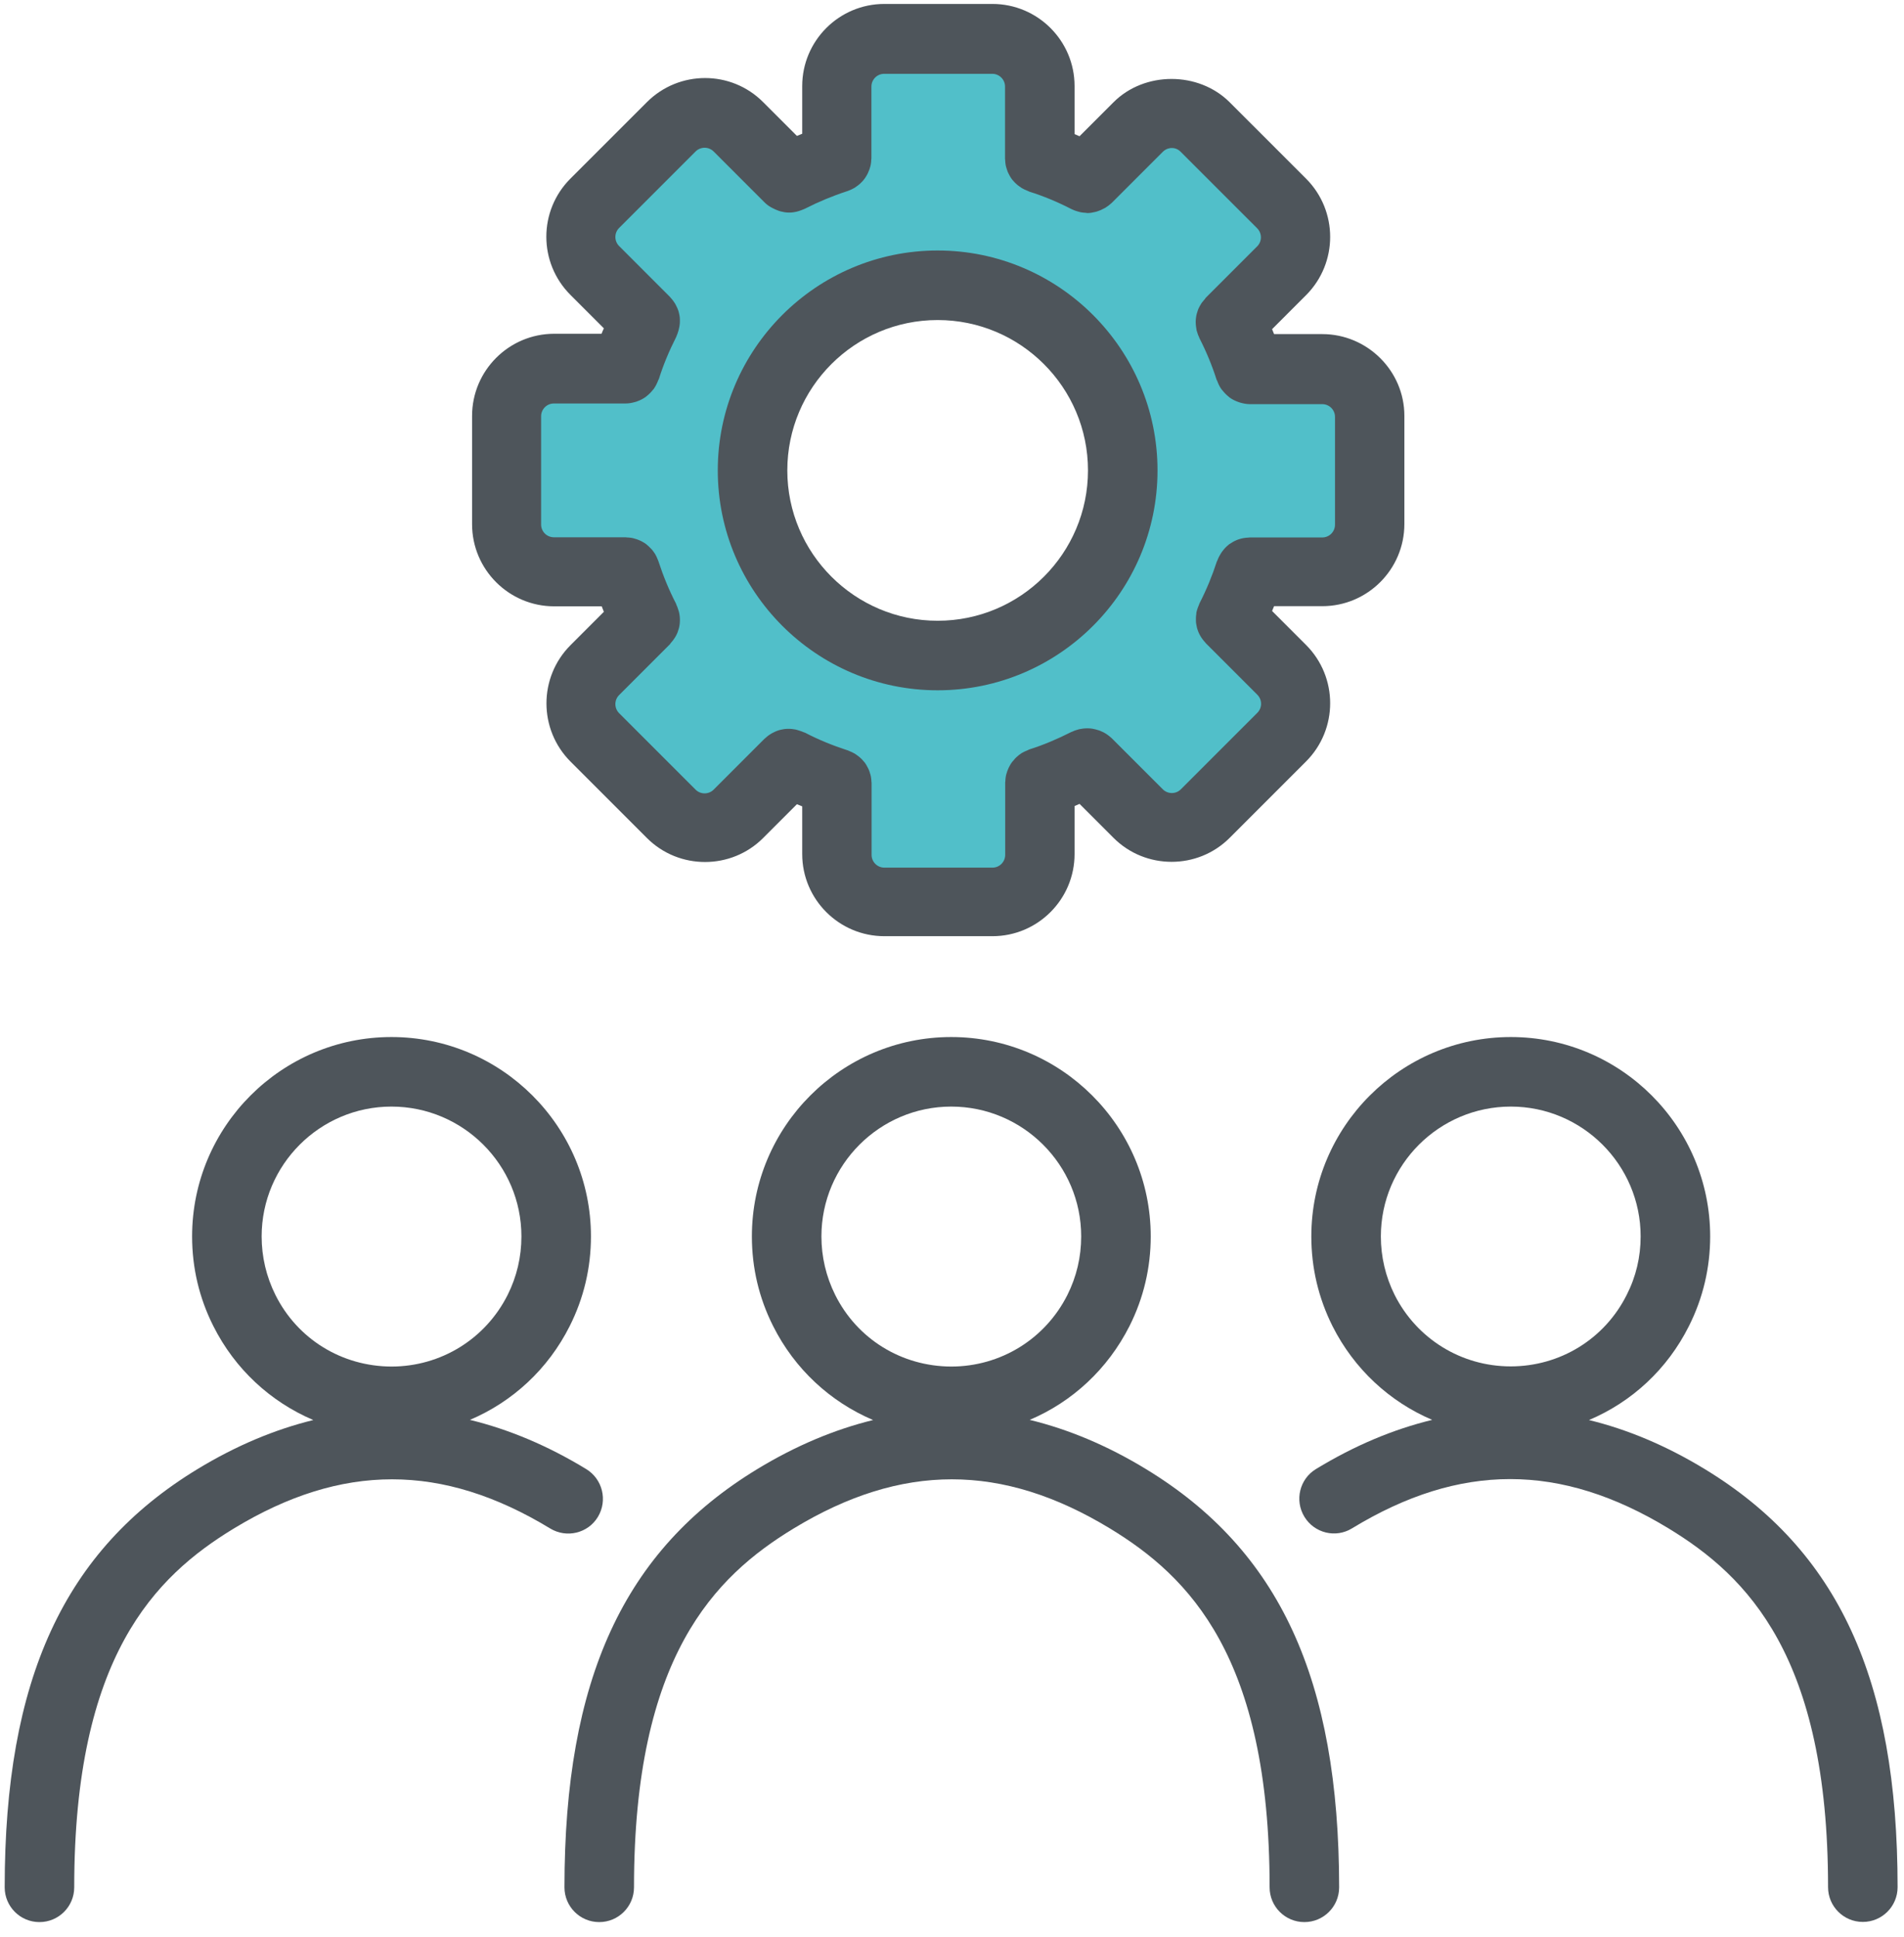
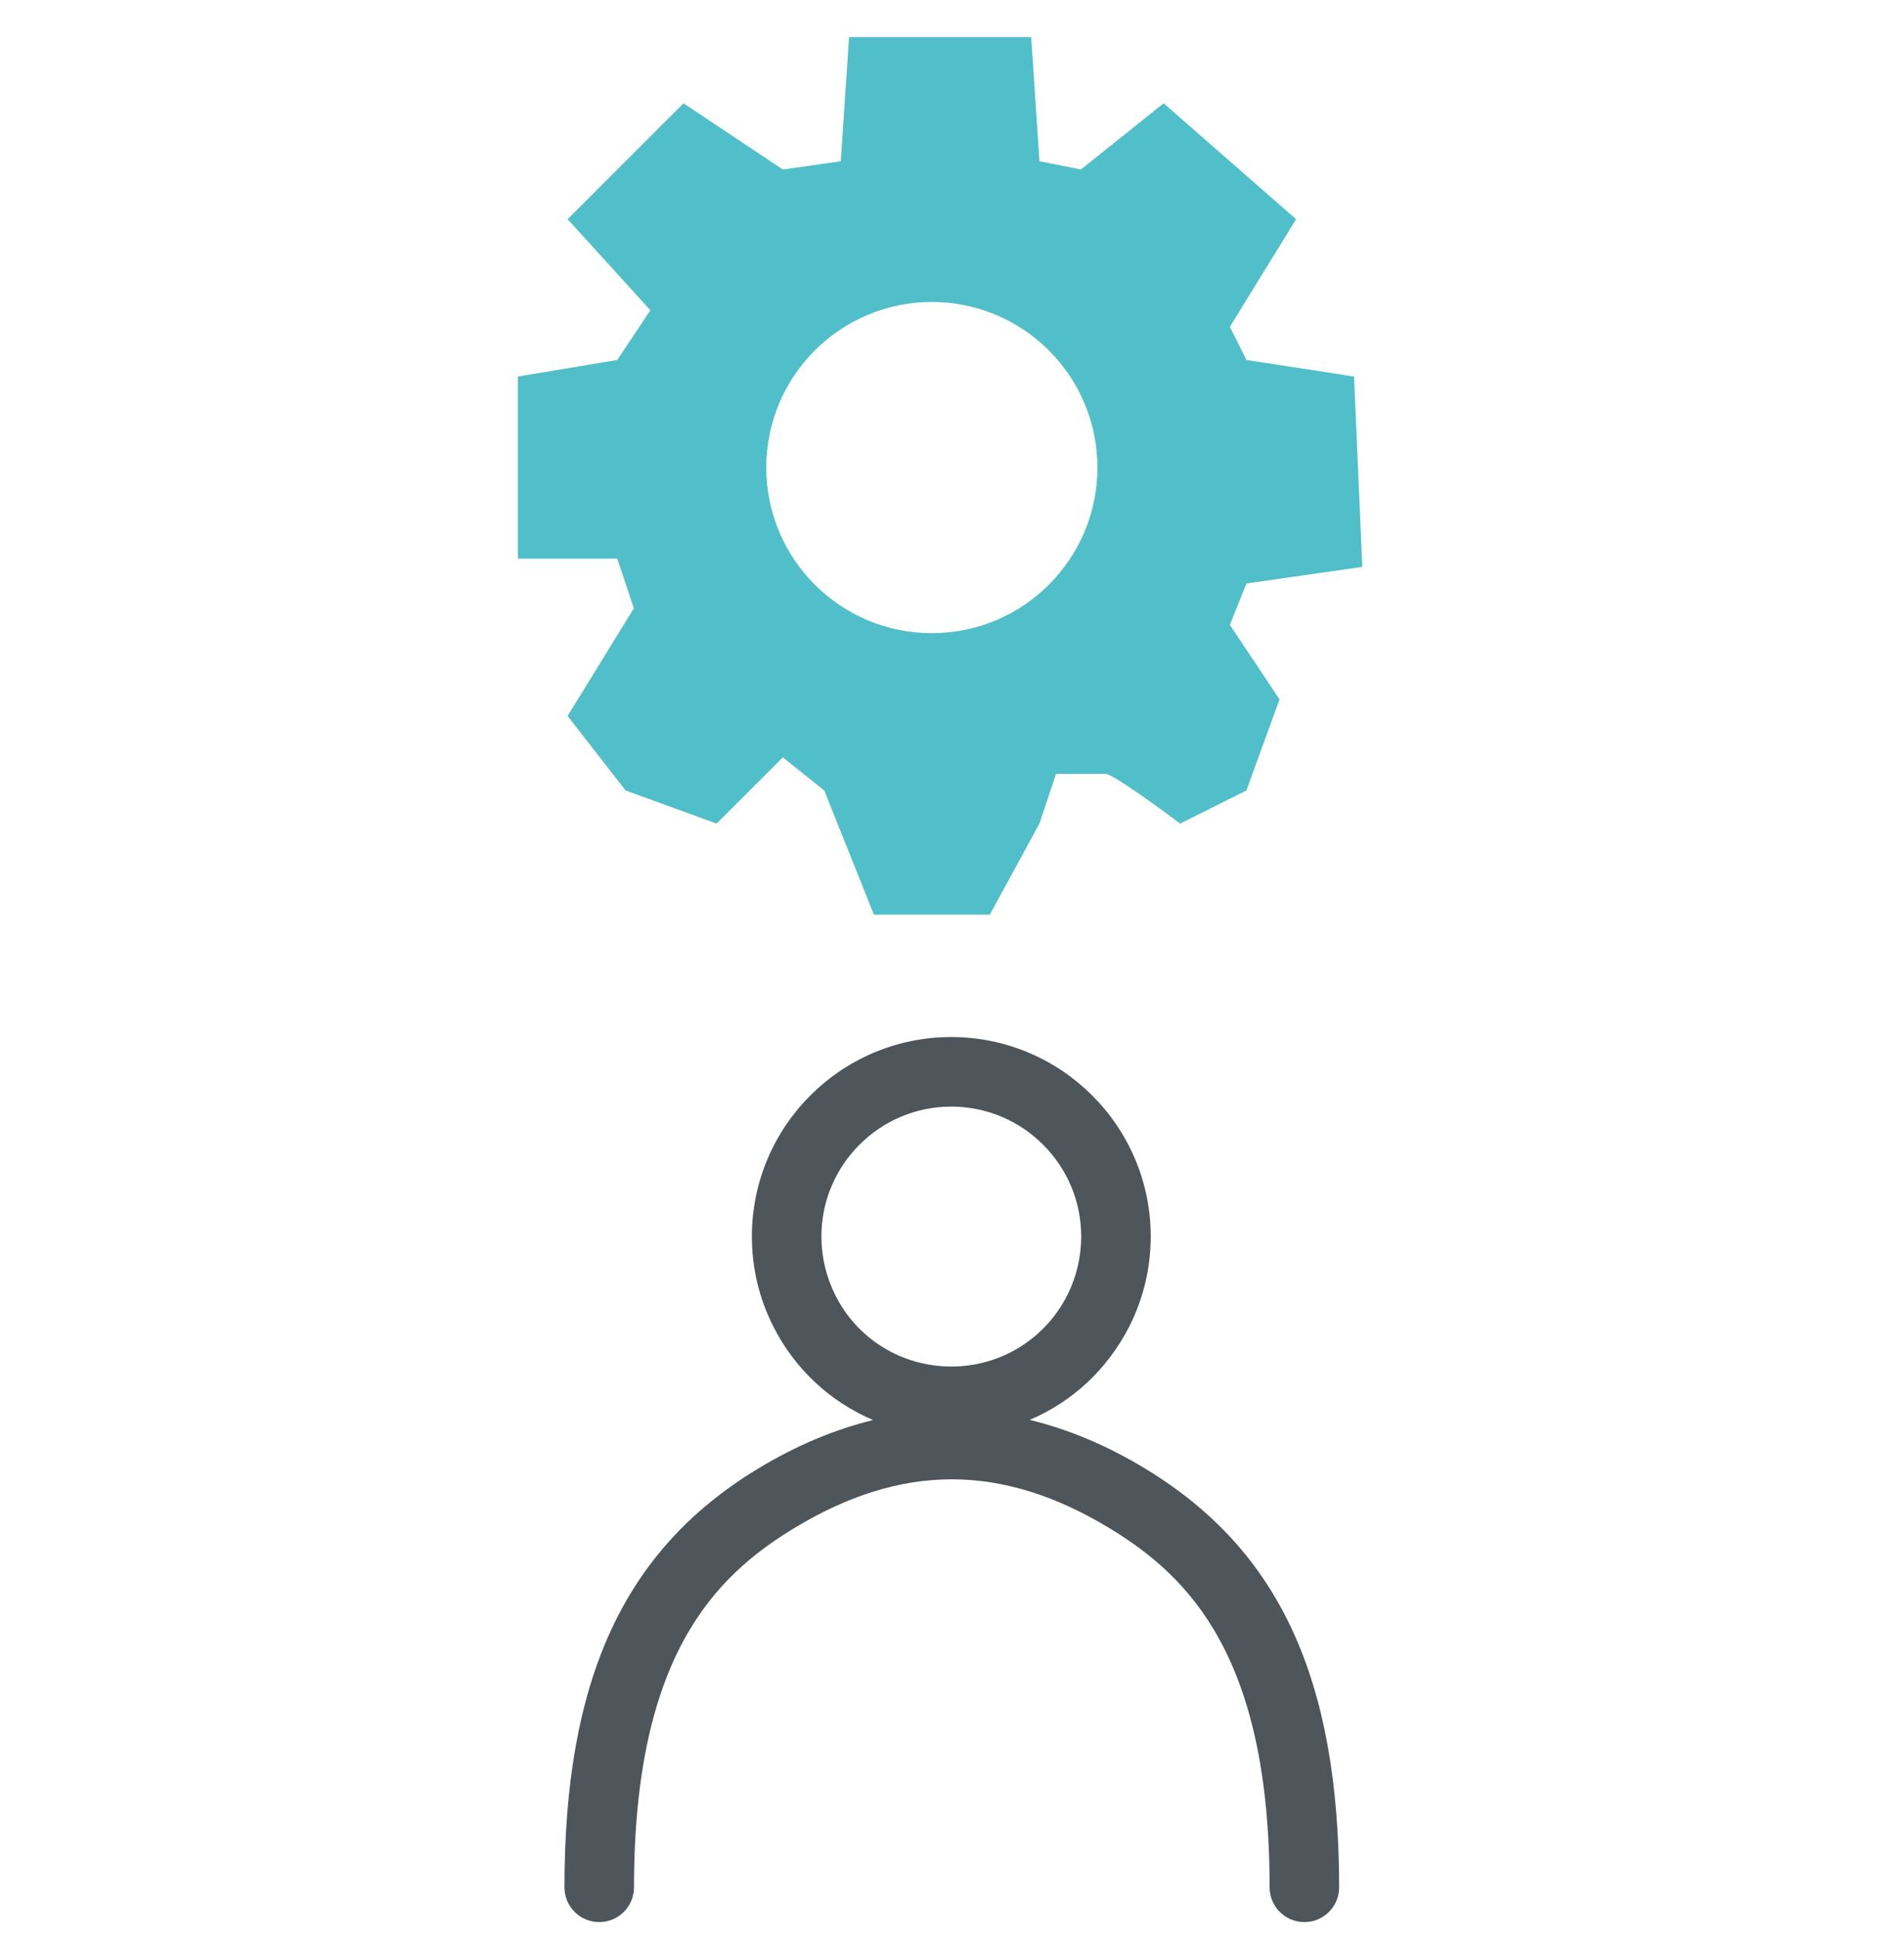
<svg xmlns="http://www.w3.org/2000/svg" width="115" height="117" viewBox="0 0 115 117" fill="none">
  <path fill-rule="evenodd" clip-rule="evenodd" d="M34.283 13.238L41.283 6.238L47.283 10.238L50.783 9.738L51.283 2.238H62.283L62.783 9.738L65.283 10.238L70.283 6.238L78.283 13.238L74.283 19.738L75.283 21.738L81.783 22.738L82.283 34.237L75.283 35.237L74.283 37.737L77.283 42.237L75.283 47.737L71.283 49.737C69.95 48.737 67.183 46.737 66.783 46.737H63.783L62.783 49.737L59.783 55.237H52.783L49.783 47.737L47.283 45.737L43.283 49.737L37.783 47.737L34.283 43.237L38.283 36.737L37.283 33.737H31.283V24.738V22.738L37.283 21.738L39.283 18.738L34.283 13.238ZM56.283 38.237C61.806 38.237 66.283 33.76 66.283 28.238C66.283 22.715 61.806 18.238 56.283 18.238C50.76 18.238 46.283 22.715 46.283 28.238C46.283 33.76 50.76 38.237 56.283 38.237Z" fill="#51BFC9" />
-   <path d="M35.403 88.718C33.073 87.298 30.723 86.318 28.383 85.748C30.953 84.658 33.103 82.688 34.413 80.078C35.263 78.388 35.693 76.558 35.693 74.668C35.693 68.028 30.283 62.628 23.643 62.628C17.003 62.628 11.603 68.028 11.603 74.668C11.603 76.568 12.033 78.388 12.883 80.078C14.193 82.688 16.343 84.658 18.923 85.758C16.593 86.328 14.253 87.308 11.933 88.718C3.873 93.618 0.283 101.408 0.283 113.978C0.283 115.138 1.223 116.078 2.383 116.078C3.543 116.078 4.483 115.138 4.483 113.978C4.483 100.048 9.353 95.208 14.123 92.308C20.643 88.348 26.713 88.348 33.233 92.308C34.223 92.908 35.513 92.598 36.113 91.608C36.713 90.608 36.393 89.318 35.403 88.718ZM16.633 78.198C16.083 77.088 15.803 75.898 15.803 74.668C15.803 70.348 19.323 66.828 23.643 66.828C27.973 66.828 31.493 70.348 31.493 74.668C31.493 75.908 31.213 77.098 30.663 78.198C29.323 80.868 26.623 82.528 23.643 82.528C20.643 82.518 17.963 80.868 16.633 78.198Z" fill="#4E555B" />
-   <path d="M102.963 88.718C100.643 87.308 98.313 86.328 95.973 85.758C98.553 84.668 100.703 82.698 102.013 80.078C102.863 78.388 103.293 76.558 103.293 74.668C103.293 68.028 97.893 62.628 91.253 62.628C84.613 62.628 79.203 68.028 79.203 74.668C79.203 76.568 79.633 78.388 80.483 80.088C81.793 82.688 83.943 84.658 86.503 85.748C84.153 86.318 81.813 87.298 79.483 88.718C78.493 89.318 78.183 90.608 78.783 91.598C79.383 92.588 80.673 92.908 81.663 92.298C88.183 88.328 94.253 88.338 100.773 92.298C105.543 95.198 110.413 100.038 110.413 113.968C110.413 115.128 111.353 116.068 112.513 116.068C113.673 116.068 114.613 115.128 114.613 113.968C114.613 101.408 111.023 93.618 102.963 88.718ZM84.233 78.198C83.683 77.088 83.403 75.898 83.403 74.668C83.403 70.348 86.923 66.828 91.253 66.828C95.573 66.828 99.093 70.348 99.093 74.668C99.093 75.908 98.813 77.098 98.253 78.198C96.923 80.858 94.233 82.518 91.243 82.518C88.263 82.518 85.573 80.858 84.233 78.198Z" fill="#4E555B" />
  <path d="M69.213 88.718C66.883 87.298 64.533 86.318 62.193 85.748C64.763 84.658 66.903 82.688 68.223 80.078C69.073 78.388 69.503 76.558 69.503 74.668C69.503 68.028 64.093 62.628 57.453 62.628C50.813 62.628 45.413 68.028 45.413 74.668C45.413 76.568 45.843 78.388 46.693 80.078C48.003 82.688 50.153 84.658 52.733 85.758C50.403 86.328 48.063 87.308 45.743 88.718C37.683 93.618 34.093 101.408 34.093 113.978C34.093 115.138 35.033 116.078 36.193 116.078C37.353 116.078 38.293 115.138 38.293 113.978C38.293 100.048 43.163 95.208 47.933 92.308C54.453 88.348 60.523 88.348 67.043 92.308C71.813 95.208 76.683 100.048 76.683 113.978C76.683 115.138 77.623 116.078 78.783 116.078C79.943 116.078 80.883 115.138 80.883 113.978C80.873 101.408 77.273 93.618 69.213 88.718ZM50.443 78.198C49.893 77.088 49.613 75.898 49.613 74.668C49.613 70.348 53.133 66.828 57.453 66.828C61.783 66.828 65.303 70.348 65.303 74.668C65.303 75.908 65.023 77.098 64.473 78.198C63.133 80.868 60.433 82.528 57.453 82.528C54.453 82.518 51.773 80.868 50.443 78.198Z" fill="#4E555B" />
-   <path d="M56.633 41.688C49.313 41.688 43.353 35.728 43.353 28.408C43.353 21.088 49.313 15.128 56.633 15.128C63.953 15.128 69.913 21.088 69.913 28.408C69.913 35.738 63.953 41.688 56.633 41.688ZM56.633 19.328C51.623 19.328 47.553 23.398 47.553 28.408C47.553 33.418 51.633 37.488 56.633 37.488C61.643 37.488 65.713 33.418 65.713 28.408C65.713 23.398 61.643 19.328 56.633 19.328Z" fill="#4E555B" />
-   <path d="M79.863 20.177H76.953C76.913 20.078 76.873 19.977 76.833 19.878L78.893 17.817C80.823 15.877 80.823 12.738 78.893 10.797L74.273 6.178C72.393 4.298 69.123 4.298 67.253 6.178L65.203 8.228C65.103 8.188 65.003 8.138 64.903 8.098V5.198C64.903 2.458 62.673 0.238 59.943 0.238H53.413C50.673 0.238 48.453 2.468 48.453 5.198V8.078C48.343 8.118 48.243 8.168 48.133 8.208L46.093 6.168C44.163 4.228 41.013 4.228 39.073 6.168L34.453 10.787C32.513 12.727 32.513 15.867 34.453 17.808L36.473 19.828C36.423 19.938 36.373 20.047 36.333 20.157H33.473C30.733 20.157 28.513 22.387 28.513 25.117V31.657C28.513 34.398 30.743 36.617 33.473 36.617H36.343C36.383 36.728 36.433 36.837 36.473 36.947L34.453 38.968C32.523 40.907 32.523 44.048 34.453 45.987L39.073 50.608C40.043 51.578 41.313 52.057 42.583 52.057C43.853 52.057 45.123 51.578 46.093 50.608L48.133 48.568C48.243 48.617 48.343 48.657 48.453 48.697V51.578C48.453 54.318 50.683 56.538 53.413 56.538H59.943C62.683 56.538 64.903 54.307 64.903 51.578V48.678C65.003 48.638 65.103 48.587 65.203 48.547L67.253 50.597C68.223 51.568 69.493 52.047 70.763 52.047C72.033 52.047 73.303 51.568 74.273 50.597L78.893 45.977C80.823 44.038 80.823 40.898 78.893 38.958L76.833 36.898C76.873 36.798 76.913 36.708 76.953 36.608H79.863C82.603 36.608 84.823 34.377 84.823 31.648V25.108C84.823 22.407 82.593 20.177 79.863 20.177ZM80.633 31.688C80.633 32.108 80.293 32.458 79.863 32.458H75.483C75.453 32.458 75.423 32.468 75.383 32.468C75.313 32.468 75.243 32.478 75.173 32.487C75.103 32.498 75.033 32.508 74.963 32.528C74.903 32.548 74.843 32.557 74.793 32.578C74.723 32.608 74.653 32.627 74.583 32.667C74.533 32.688 74.483 32.718 74.433 32.748C74.363 32.788 74.303 32.828 74.243 32.867C74.193 32.908 74.143 32.947 74.103 32.987C74.053 33.038 73.993 33.087 73.953 33.138C73.913 33.188 73.873 33.237 73.833 33.288C73.793 33.347 73.743 33.407 73.713 33.468C73.683 33.517 73.653 33.578 73.623 33.627C73.593 33.697 73.553 33.767 73.533 33.837C73.523 33.867 73.503 33.888 73.493 33.917C73.223 34.758 72.873 35.608 72.453 36.428C72.443 36.458 72.433 36.487 72.423 36.508C72.393 36.578 72.363 36.648 72.343 36.708C72.323 36.768 72.303 36.837 72.283 36.898C72.263 36.968 72.253 37.028 72.253 37.097C72.243 37.167 72.233 37.237 72.233 37.307C72.233 37.367 72.233 37.438 72.233 37.498C72.233 37.568 72.243 37.638 72.253 37.697C72.263 37.767 72.283 37.828 72.293 37.898C72.313 37.958 72.323 38.028 72.353 38.087C72.373 38.148 72.403 38.218 72.433 38.278C72.463 38.338 72.493 38.398 72.533 38.458C72.563 38.508 72.603 38.568 72.643 38.617C72.693 38.678 72.733 38.737 72.793 38.797C72.813 38.818 72.823 38.837 72.843 38.858L75.943 41.958C76.243 42.258 76.243 42.748 75.943 43.047L71.323 47.667C71.023 47.968 70.533 47.968 70.233 47.667L67.143 44.578C67.123 44.557 67.103 44.548 67.083 44.528C67.023 44.468 66.963 44.428 66.893 44.377C66.843 44.337 66.793 44.307 66.743 44.278C66.683 44.237 66.613 44.208 66.543 44.178C66.483 44.148 66.433 44.127 66.373 44.108C66.303 44.087 66.233 44.068 66.163 44.047C66.103 44.038 66.043 44.017 65.983 44.008C65.913 43.998 65.833 43.987 65.763 43.987C65.703 43.987 65.643 43.978 65.583 43.987C65.513 43.987 65.433 43.998 65.363 44.008C65.303 44.017 65.243 44.028 65.183 44.038C65.113 44.057 65.053 44.078 64.983 44.097C64.913 44.117 64.843 44.148 64.783 44.178C64.753 44.188 64.723 44.198 64.703 44.208C63.853 44.638 63.003 44.998 62.173 45.258C62.143 45.267 62.113 45.288 62.093 45.297C62.023 45.328 61.953 45.358 61.883 45.388C61.823 45.417 61.773 45.447 61.713 45.477C61.653 45.517 61.593 45.557 61.543 45.597C61.493 45.638 61.443 45.678 61.393 45.727C61.343 45.778 61.293 45.818 61.253 45.877C61.213 45.928 61.163 45.978 61.123 46.028C61.083 46.088 61.043 46.138 61.013 46.197C60.983 46.258 60.953 46.307 60.923 46.367C60.893 46.428 60.873 46.498 60.843 46.557C60.823 46.617 60.803 46.688 60.783 46.748C60.763 46.807 60.753 46.877 60.743 46.938C60.733 47.008 60.723 47.087 60.723 47.167C60.723 47.197 60.713 47.228 60.713 47.258V51.627C60.713 52.047 60.373 52.398 59.943 52.398H53.413C52.993 52.398 52.643 52.057 52.643 51.627V47.278C52.643 47.248 52.633 47.218 52.633 47.197C52.633 47.117 52.623 47.048 52.613 46.968C52.603 46.907 52.593 46.838 52.573 46.778C52.553 46.708 52.533 46.648 52.513 46.587C52.493 46.517 52.463 46.458 52.433 46.398C52.403 46.337 52.373 46.288 52.343 46.227C52.303 46.167 52.273 46.108 52.233 46.057C52.193 46.008 52.153 45.958 52.103 45.907C52.063 45.858 52.013 45.807 51.963 45.767C51.913 45.718 51.863 45.678 51.803 45.638C51.753 45.597 51.693 45.557 51.633 45.517C51.583 45.487 51.523 45.458 51.463 45.428C51.393 45.398 51.323 45.367 51.253 45.337C51.223 45.328 51.203 45.307 51.173 45.307C50.283 45.017 49.423 44.667 48.623 44.248C48.593 44.237 48.563 44.227 48.533 44.218C48.463 44.188 48.393 44.157 48.323 44.138C48.263 44.117 48.203 44.097 48.133 44.078C48.063 44.057 47.993 44.047 47.923 44.038C47.853 44.028 47.793 44.017 47.723 44.017C47.653 44.017 47.593 44.017 47.523 44.017C47.453 44.017 47.393 44.028 47.323 44.038C47.253 44.047 47.193 44.068 47.123 44.078C47.063 44.097 46.993 44.108 46.933 44.138C46.873 44.157 46.813 44.188 46.753 44.218C46.693 44.248 46.623 44.278 46.563 44.318C46.513 44.347 46.463 44.388 46.413 44.417C46.353 44.468 46.283 44.517 46.233 44.568C46.213 44.587 46.193 44.597 46.173 44.617L43.103 47.688C42.803 47.987 42.313 47.987 42.013 47.688L37.393 43.068C37.093 42.767 37.093 42.278 37.393 41.977L40.453 38.917C40.473 38.898 40.483 38.877 40.503 38.847C40.553 38.788 40.603 38.728 40.653 38.667C40.693 38.617 40.723 38.568 40.763 38.508C40.803 38.447 40.833 38.388 40.863 38.328C40.893 38.267 40.923 38.208 40.943 38.138C40.963 38.078 40.983 38.008 41.003 37.947C41.023 37.877 41.033 37.818 41.043 37.748C41.053 37.678 41.063 37.617 41.063 37.547C41.063 37.477 41.073 37.417 41.063 37.347C41.063 37.278 41.053 37.208 41.043 37.138C41.033 37.068 41.023 37.008 41.003 36.938C40.983 36.877 40.963 36.807 40.943 36.748C40.923 36.678 40.893 36.608 40.863 36.547C40.853 36.517 40.843 36.487 40.833 36.458C40.413 35.648 40.063 34.797 39.773 33.907C39.763 33.877 39.753 33.858 39.743 33.828C39.713 33.758 39.683 33.688 39.653 33.617C39.623 33.557 39.593 33.508 39.563 33.447C39.523 33.388 39.483 33.328 39.443 33.278C39.403 33.228 39.363 33.167 39.313 33.127C39.263 33.078 39.223 33.038 39.173 32.987C39.123 32.947 39.073 32.898 39.023 32.858C38.963 32.818 38.913 32.778 38.853 32.748C38.793 32.718 38.743 32.678 38.683 32.657C38.623 32.627 38.553 32.608 38.493 32.578C38.433 32.557 38.363 32.538 38.293 32.517C38.233 32.498 38.163 32.487 38.103 32.477C38.023 32.468 37.953 32.458 37.873 32.458C37.843 32.458 37.813 32.447 37.783 32.447H33.453C33.033 32.447 32.683 32.108 32.683 31.677V25.137C32.683 24.718 33.023 24.367 33.453 24.367H37.783H37.793C37.993 24.367 38.183 24.328 38.363 24.277C38.403 24.267 38.443 24.258 38.483 24.238C38.663 24.177 38.833 24.087 38.993 23.977C39.013 23.957 39.033 23.948 39.053 23.927C39.193 23.817 39.323 23.688 39.433 23.547C39.453 23.527 39.473 23.508 39.493 23.477C39.603 23.317 39.693 23.137 39.763 22.948C39.773 22.927 39.783 22.918 39.793 22.898C40.053 22.058 40.413 21.198 40.843 20.348C40.853 20.317 40.863 20.297 40.873 20.267C40.903 20.198 40.933 20.128 40.953 20.047C40.973 19.988 40.993 19.927 41.003 19.867C41.023 19.797 41.033 19.727 41.043 19.668C41.053 19.598 41.063 19.527 41.063 19.468C41.063 19.398 41.063 19.337 41.063 19.267C41.063 19.198 41.053 19.128 41.043 19.067C41.033 18.997 41.013 18.938 41.003 18.878C40.983 18.808 40.973 18.747 40.943 18.688C40.923 18.628 40.893 18.567 40.863 18.508C40.833 18.448 40.803 18.378 40.763 18.317C40.733 18.267 40.693 18.218 40.653 18.157C40.603 18.098 40.563 18.038 40.503 17.977C40.483 17.957 40.473 17.938 40.453 17.918L37.393 14.857C37.093 14.557 37.093 14.068 37.393 13.768L42.013 9.148C42.313 8.848 42.803 8.848 43.103 9.148L46.133 12.178L46.173 12.217C46.293 12.338 46.413 12.428 46.553 12.508C46.593 12.527 46.623 12.547 46.663 12.568C46.783 12.627 46.903 12.688 47.023 12.727C47.063 12.738 47.113 12.758 47.153 12.768C47.313 12.807 47.473 12.838 47.643 12.838H47.653C47.663 12.838 47.683 12.838 47.693 12.838C47.833 12.838 47.963 12.818 48.103 12.787C48.153 12.777 48.193 12.758 48.243 12.748C48.343 12.717 48.443 12.678 48.543 12.637C48.563 12.627 48.593 12.617 48.613 12.607C49.413 12.197 50.273 11.838 51.163 11.547C51.193 11.537 51.213 11.527 51.243 11.518C51.313 11.488 51.383 11.457 51.453 11.428C51.513 11.398 51.563 11.367 51.623 11.338C51.683 11.297 51.733 11.258 51.793 11.217C51.843 11.178 51.903 11.137 51.953 11.088C52.003 11.037 52.043 10.998 52.093 10.947C52.133 10.898 52.183 10.848 52.223 10.787C52.263 10.727 52.303 10.678 52.333 10.617C52.363 10.557 52.403 10.508 52.423 10.447C52.453 10.387 52.473 10.318 52.503 10.258C52.523 10.197 52.543 10.127 52.563 10.068C52.583 10.008 52.593 9.938 52.603 9.878C52.613 9.808 52.623 9.728 52.623 9.648C52.623 9.618 52.633 9.588 52.633 9.568V5.228C52.633 4.808 52.973 4.458 53.403 4.458H59.933C60.353 4.458 60.703 4.798 60.703 5.228V9.588C60.703 9.618 60.713 9.648 60.713 9.678C60.713 9.758 60.723 9.828 60.733 9.908C60.743 9.978 60.753 10.037 60.773 10.098C60.793 10.168 60.813 10.227 60.833 10.287C60.853 10.357 60.883 10.418 60.913 10.477C60.943 10.537 60.973 10.588 61.003 10.648C61.043 10.707 61.073 10.768 61.113 10.818C61.153 10.867 61.193 10.918 61.243 10.967C61.283 11.018 61.333 11.068 61.383 11.107C61.433 11.158 61.483 11.197 61.543 11.238C61.603 11.277 61.653 11.318 61.713 11.357C61.763 11.387 61.823 11.418 61.883 11.447C61.953 11.477 62.023 11.508 62.093 11.537C62.123 11.547 62.153 11.568 62.183 11.578C63.013 11.838 63.863 12.188 64.713 12.627C64.733 12.637 64.763 12.648 64.783 12.658C64.883 12.707 64.983 12.738 65.083 12.768C65.133 12.777 65.173 12.797 65.223 12.807C65.353 12.838 65.493 12.848 65.623 12.857C65.633 12.857 65.653 12.867 65.663 12.867H65.673C65.843 12.867 66.003 12.838 66.163 12.797C66.203 12.787 66.253 12.777 66.293 12.758C66.423 12.717 66.543 12.668 66.663 12.598C66.693 12.578 66.733 12.568 66.763 12.547C66.893 12.467 67.023 12.367 67.143 12.258L70.233 9.168C70.433 8.968 70.663 8.938 70.773 8.938C70.893 8.938 71.123 8.968 71.313 9.168L75.933 13.787C76.233 14.088 76.233 14.578 75.933 14.877L72.833 17.977C72.813 17.997 72.803 18.017 72.783 18.047C72.733 18.108 72.683 18.168 72.633 18.227C72.593 18.277 72.553 18.328 72.523 18.387C72.483 18.448 72.453 18.508 72.423 18.567C72.393 18.628 72.363 18.688 72.343 18.758C72.323 18.817 72.303 18.887 72.283 18.948C72.263 19.017 72.253 19.078 72.243 19.148C72.233 19.218 72.223 19.288 72.223 19.348C72.223 19.407 72.213 19.477 72.223 19.538C72.223 19.608 72.233 19.677 72.243 19.747C72.253 19.817 72.263 19.878 72.273 19.948C72.293 20.008 72.313 20.078 72.333 20.137C72.353 20.207 72.383 20.277 72.413 20.337C72.423 20.367 72.433 20.398 72.443 20.418C72.863 21.238 73.213 22.087 73.483 22.938C73.493 22.957 73.503 22.968 73.513 22.988C73.583 23.177 73.663 23.358 73.783 23.517C73.803 23.547 73.823 23.567 73.843 23.587C73.953 23.727 74.083 23.858 74.223 23.968C74.243 23.988 74.263 24.008 74.283 24.017C74.433 24.128 74.603 24.207 74.793 24.277C74.833 24.288 74.873 24.308 74.913 24.317C75.093 24.367 75.283 24.407 75.483 24.407H75.493H79.863C80.283 24.407 80.633 24.747 80.633 25.177V31.688Z" fill="#4E555B" />
</svg>